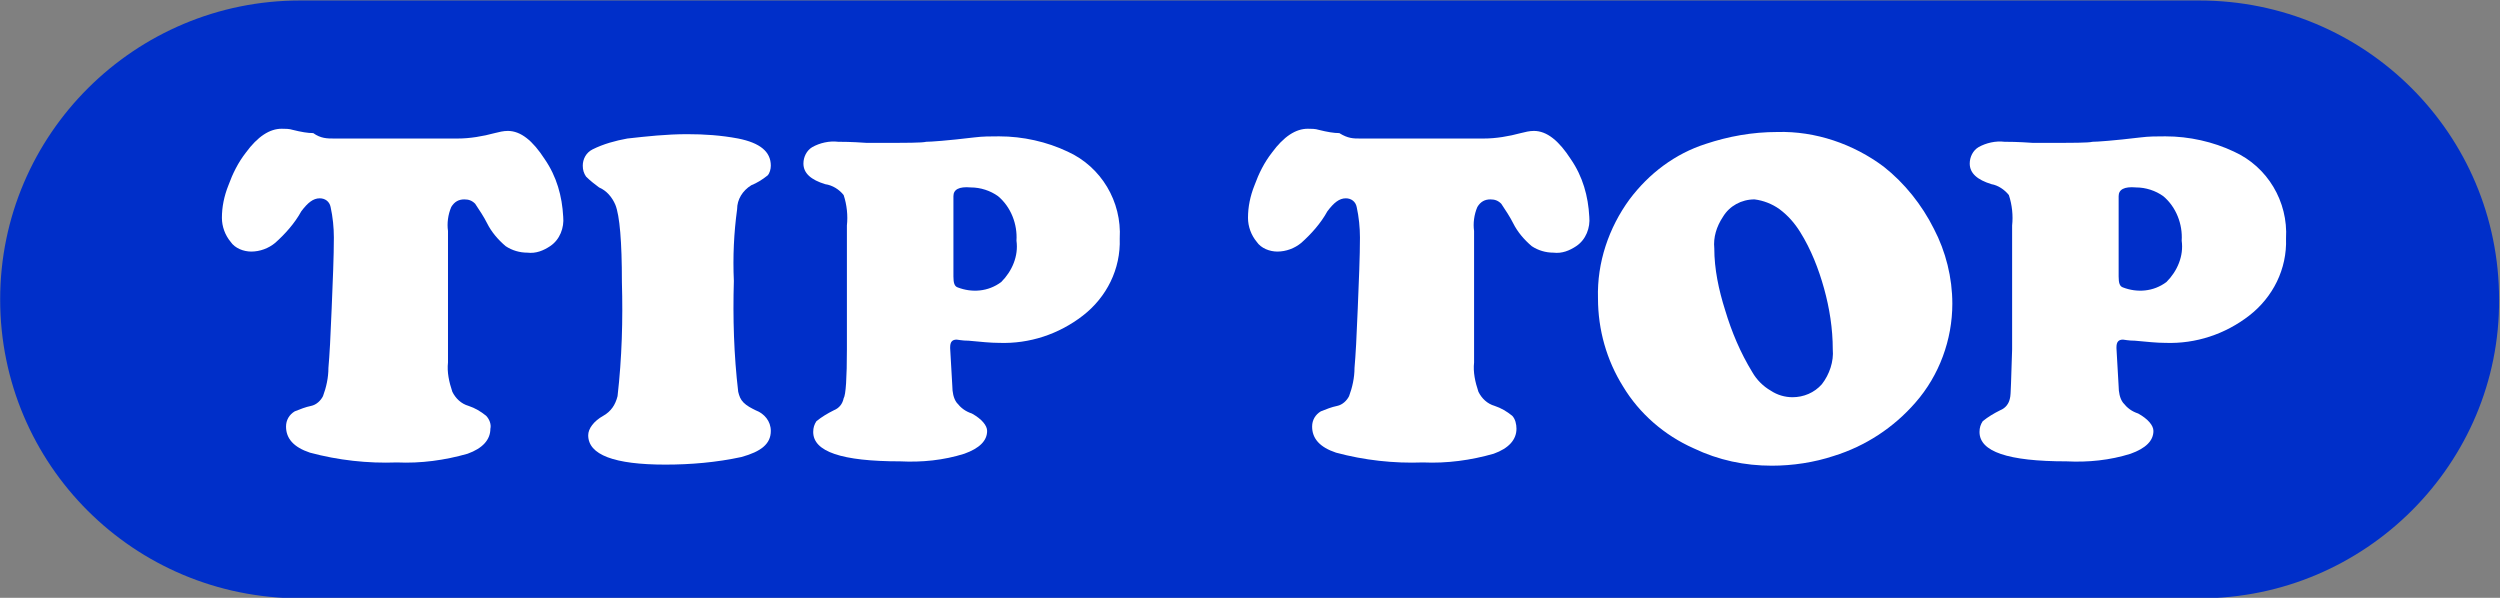
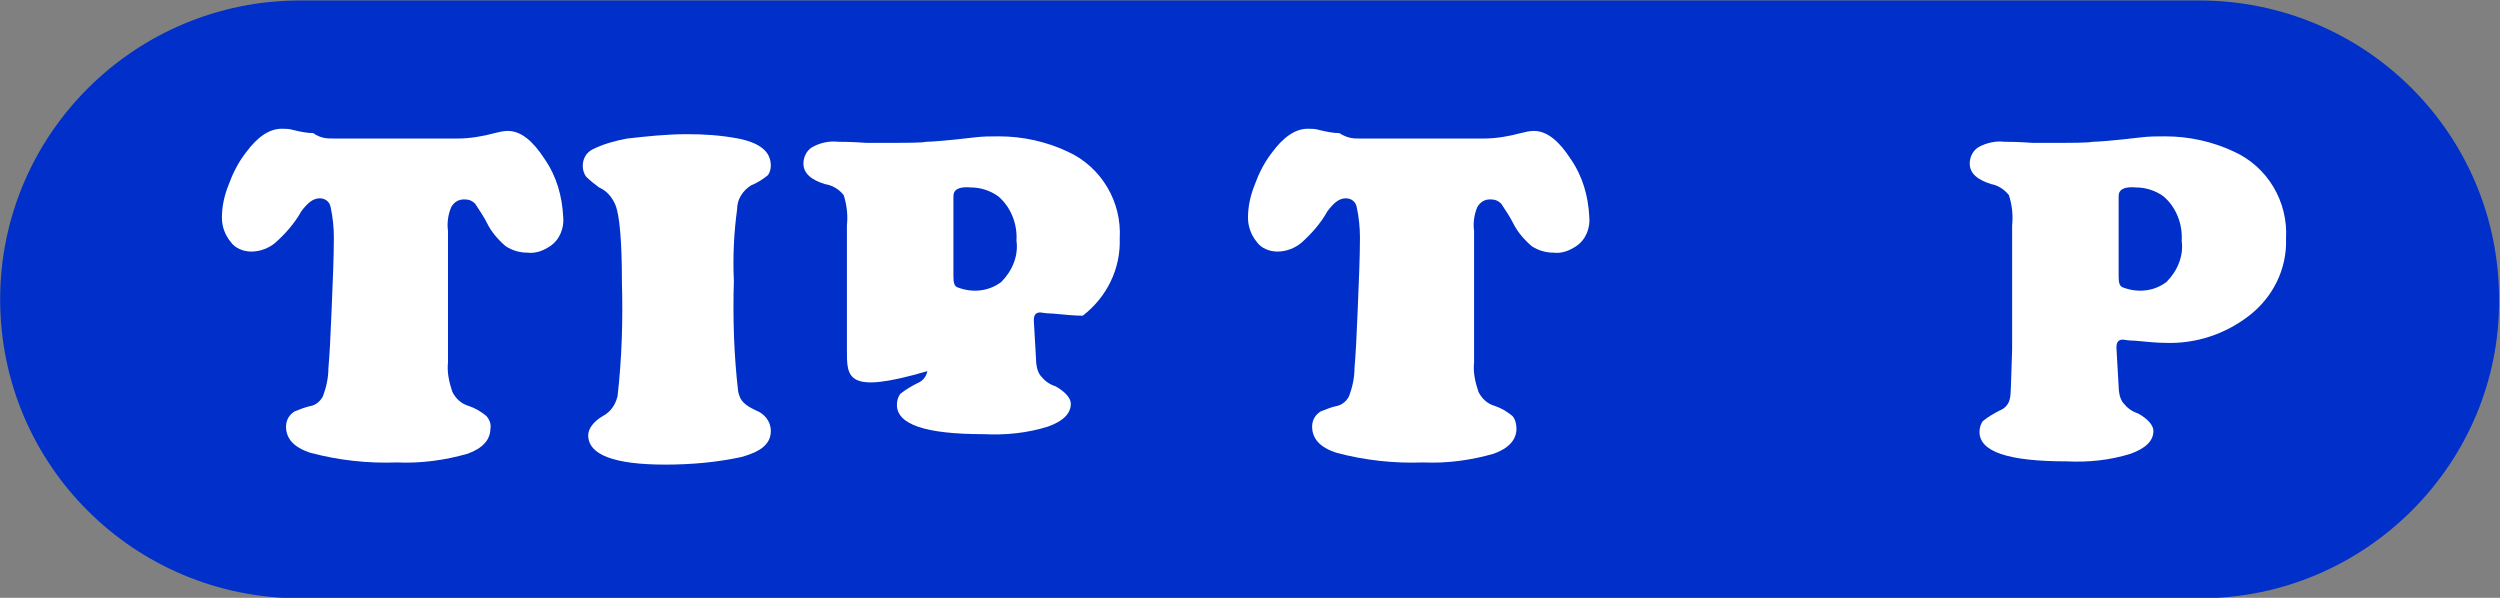
<svg xmlns="http://www.w3.org/2000/svg" version="1.1" id="logo" x="0px" y="0px" viewBox="0 0 230 55" style="enable-background:new 0 0 230 55;" xml:space="preserve">
  <rect x="0" y="0" width="230" height="55" fill="#808080" stroke="none" />
  <style type="text/css">
	.st0{fill:#002FC9;}
	.st1{fill:#FFFFFF;}
</style>
  <g id="Gruppe_1" transform="translate(-515.285 -175.556)">
    <path id="Pfad_198" class="st0" d="M717.7,230.6H542.9c-15.3,0-27.6-12.3-27.6-27.5c0-15.2,12.4-27.5,27.6-27.5c0,0,0,0,0,0h174.7   c15.3,0,27.6,12.3,27.6,27.5C745.3,218.2,732.9,230.6,717.7,230.6z" />
    <path id="Pfad_199" class="st1" d="M546,188.3h11.4c1.1,0,2.3-0.2,3.4-0.5c0.4-0.1,0.8-0.2,1.2-0.2c1.2,0,2.3,0.9,3.4,2.6   c1.1,1.6,1.6,3.4,1.7,5.3c0.1,1-0.3,2.1-1.2,2.7c-0.6,0.4-1.3,0.7-2.1,0.6c-0.7,0-1.4-0.2-2-0.6c-0.7-0.6-1.3-1.3-1.7-2.1   c-0.3-0.6-0.7-1.2-1.1-1.8c-0.3-0.3-0.6-0.4-1-0.4c-0.5,0-0.9,0.2-1.2,0.7c-0.3,0.7-0.4,1.5-0.3,2.2v12.1c-0.1,0.9,0.1,1.8,0.4,2.7   c0.3,0.6,0.8,1.1,1.5,1.3c0.6,0.2,1.1,0.5,1.6,0.9c0.3,0.3,0.5,0.8,0.4,1.2c0,1-0.7,1.8-2.1,2.3c-2.1,0.6-4.3,0.9-6.5,0.8   c-2.7,0.1-5.4-0.2-8-0.9c-1.5-0.5-2.2-1.3-2.2-2.4c0-0.6,0.3-1.1,0.8-1.4c0.5-0.2,1-0.4,1.5-0.5c0.5-0.1,0.9-0.5,1.1-0.9   c0.3-0.8,0.5-1.7,0.5-2.6c0.1-1.1,0.2-2.9,0.3-5.5c0.1-2.5,0.2-4.7,0.2-6.5c0-0.9-0.1-1.9-0.3-2.8c-0.1-0.5-0.5-0.8-1-0.8   c-0.6,0-1.1,0.4-1.7,1.2c-0.6,1.1-1.5,2.1-2.4,2.9c-0.6,0.5-1.4,0.8-2.2,0.8c-0.7,0-1.5-0.3-1.9-0.9c-0.5-0.6-0.8-1.4-0.8-2.2   c0-1,0.2-2,0.6-3c0.4-1.1,0.9-2.1,1.6-3c1.1-1.5,2.2-2.2,3.3-2.2c0.3,0,0.7,0,1,0.1c0.8,0.2,1.4,0.3,1.9,0.3   C544.8,188.3,545.4,188.3,546,188.3z" />
    <path id="Pfad_200" class="st1" d="M578.5,187.9c1.6,0,3.1,0.1,4.7,0.4c2,0.4,3,1.2,3,2.5c0,0.3-0.1,0.7-0.3,0.9   c-0.5,0.4-1,0.7-1.5,0.9c-0.8,0.5-1.3,1.3-1.3,2.2c-0.3,2.2-0.4,4.4-0.3,6.6c-0.1,3.4,0,6.8,0.4,10.2c0.1,0.4,0.2,0.7,0.5,1   c0.3,0.3,0.7,0.5,1.1,0.7c0.8,0.3,1.4,1,1.4,1.9c0,1.2-0.9,1.9-2.7,2.4c-2.3,0.5-4.7,0.7-7,0.7c-4.7,0-7.1-0.9-7.1-2.7   c0-0.6,0.5-1.3,1.4-1.8c0.7-0.4,1.1-1,1.3-1.8c0.4-3.5,0.5-7,0.4-10.5c0-3.7-0.2-6.1-0.6-7.1c-0.3-0.7-0.8-1.3-1.5-1.6   c-0.4-0.3-0.8-0.6-1.2-1c-0.2-0.3-0.3-0.6-0.3-1c0-0.6,0.3-1.2,0.9-1.5c1-0.5,2.1-0.8,3.2-1C574.8,188.1,576.6,187.9,578.5,187.9z" />
-     <path id="Pfad_201" class="st1" d="M593.2,207.7v-11.4c0.1-0.9,0-1.9-0.3-2.8c-0.4-0.5-1-0.9-1.7-1c-1.3-0.4-2-1-2-1.9   c0-0.6,0.3-1.2,0.8-1.5c0.7-0.4,1.6-0.6,2.4-0.5c0.3,0,1.2,0,2.6,0.1h1.3c2.4,0,3.8,0,4.2-0.1c0.4,0,1.9-0.1,4.4-0.4   c0.8-0.1,1.5-0.1,2.3-0.1c2.2,0,4.4,0.5,6.3,1.4c3.1,1.4,5,4.6,4.8,8c0.1,2.8-1.2,5.4-3.4,7.1c-2.2,1.7-4.9,2.6-7.7,2.5   c-0.8,0-1.7-0.1-2.8-0.2c-0.6,0-1-0.1-1.1-0.1c-0.4,0-0.6,0.2-0.6,0.7v0.1l0.2,3.5c0,0.5,0.1,1.1,0.4,1.5c0.4,0.5,0.8,0.8,1.4,1   c0.9,0.5,1.4,1.1,1.4,1.6c0,0.9-0.7,1.6-2.1,2.1c-1.9,0.6-3.9,0.8-5.9,0.7c-5.4,0-8-0.9-8-2.7c0-0.4,0.1-0.7,0.3-1   c0.5-0.4,1-0.7,1.6-1c0.5-0.2,0.8-0.6,0.9-1.1C593.1,211.9,593.2,210.3,593.2,207.7z M603,193.6v7.4c0,0.6,0.1,0.9,0.4,1   c1.3,0.5,2.8,0.4,4-0.5c1-1,1.6-2.4,1.4-3.8c0.1-1.5-0.5-3.1-1.7-4.1c-0.7-0.5-1.6-0.8-2.5-0.8C603.5,192.7,603,193,603,193.6   L603,193.6z" />
+     <path id="Pfad_201" class="st1" d="M593.2,207.7v-11.4c0.1-0.9,0-1.9-0.3-2.8c-0.4-0.5-1-0.9-1.7-1c-1.3-0.4-2-1-2-1.9   c0-0.6,0.3-1.2,0.8-1.5c0.7-0.4,1.6-0.6,2.4-0.5c0.3,0,1.2,0,2.6,0.1h1.3c2.4,0,3.8,0,4.2-0.1c0.4,0,1.9-0.1,4.4-0.4   c0.8-0.1,1.5-0.1,2.3-0.1c2.2,0,4.4,0.5,6.3,1.4c3.1,1.4,5,4.6,4.8,8c0.1,2.8-1.2,5.4-3.4,7.1c-0.8,0-1.7-0.1-2.8-0.2c-0.6,0-1-0.1-1.1-0.1c-0.4,0-0.6,0.2-0.6,0.7v0.1l0.2,3.5c0,0.5,0.1,1.1,0.4,1.5c0.4,0.5,0.8,0.8,1.4,1   c0.9,0.5,1.4,1.1,1.4,1.6c0,0.9-0.7,1.6-2.1,2.1c-1.9,0.6-3.9,0.8-5.9,0.7c-5.4,0-8-0.9-8-2.7c0-0.4,0.1-0.7,0.3-1   c0.5-0.4,1-0.7,1.6-1c0.5-0.2,0.8-0.6,0.9-1.1C593.1,211.9,593.2,210.3,593.2,207.7z M603,193.6v7.4c0,0.6,0.1,0.9,0.4,1   c1.3,0.5,2.8,0.4,4-0.5c1-1,1.6-2.4,1.4-3.8c0.1-1.5-0.5-3.1-1.7-4.1c-0.7-0.5-1.6-0.8-2.5-0.8C603.5,192.7,603,193,603,193.6   L603,193.6z" />
    <path id="Pfad_202" class="st1" d="M640.4,188.3h11.4c1.1,0,2.3-0.2,3.4-0.5c0.4-0.1,0.8-0.2,1.2-0.2c1.2,0,2.3,0.9,3.4,2.6   c1.1,1.6,1.6,3.4,1.7,5.3c0.1,1-0.3,2.1-1.2,2.7c-0.6,0.4-1.3,0.7-2.1,0.6c-0.7,0-1.4-0.2-2-0.6c-0.7-0.6-1.3-1.3-1.7-2.1   c-0.3-0.6-0.7-1.2-1.1-1.8c-0.3-0.3-0.6-0.4-1-0.4c-0.5,0-0.9,0.2-1.2,0.7c-0.3,0.7-0.4,1.5-0.3,2.2v12.1c-0.1,0.9,0.1,1.8,0.4,2.7   c0.3,0.6,0.8,1.1,1.5,1.3c0.6,0.2,1.1,0.5,1.6,0.9c0.3,0.3,0.4,0.8,0.4,1.2c0,1-0.7,1.8-2.1,2.3c-2.1,0.6-4.3,0.9-6.5,0.8   c-2.7,0.1-5.4-0.2-8-0.9c-1.5-0.5-2.2-1.3-2.2-2.4c0-0.6,0.3-1.1,0.8-1.4c0.5-0.2,1-0.4,1.5-0.5c0.5-0.1,0.9-0.5,1.1-0.9   c0.3-0.8,0.5-1.7,0.5-2.6c0.1-1.1,0.2-2.9,0.3-5.5c0.1-2.5,0.2-4.7,0.2-6.5c0-0.9-0.1-1.9-0.3-2.8c-0.1-0.5-0.5-0.8-1-0.8   c-0.6,0-1.1,0.4-1.7,1.2c-0.6,1.1-1.5,2.1-2.4,2.9c-0.6,0.5-1.4,0.8-2.2,0.8c-0.7,0-1.5-0.3-1.9-0.9c-0.5-0.6-0.8-1.4-0.8-2.2   c0-1,0.2-2,0.6-3c0.4-1.1,0.9-2.1,1.6-3c1.1-1.5,2.2-2.2,3.3-2.2c0.3,0,0.7,0,1,0.1c0.8,0.2,1.4,0.3,1.9,0.3   C639.3,188.3,639.8,188.3,640.4,188.3z" />
-     <path id="Pfad_203" class="st1" d="M678.8,187.7c3.5-0.1,7,1.1,9.8,3.2c1.9,1.5,3.5,3.5,4.6,5.7c1.1,2.1,1.7,4.5,1.7,6.9   c0,3.3-1.2,6.6-3.4,9.1c-2,2.3-4.6,4-7.5,4.9c-1.8,0.6-3.8,0.9-5.7,0.9c-2.5,0-4.9-0.5-7.2-1.6c-2.7-1.2-5-3.2-6.5-5.7   c-1.5-2.4-2.3-5.2-2.3-8.1c-0.1-3.3,1-6.5,2.9-9.1c1.8-2.4,4.2-4.2,7-5.1C674.3,188.1,676.5,187.7,678.8,187.7z M676.7,193.9   c-1.2,0-2.3,0.6-2.9,1.6c-0.6,0.9-0.9,1.9-0.8,2.9c0,1.9,0.4,3.8,1,5.7c0.6,2,1.4,3.9,2.5,5.7c0.4,0.7,1,1.3,1.7,1.7   c0.6,0.4,1.3,0.6,2,0.6c1,0,2-0.4,2.7-1.2c0.7-0.9,1.1-2.1,1-3.2c0-1.9-0.3-3.8-0.8-5.6c-0.5-1.8-1.2-3.6-2.2-5.2   c-0.5-0.8-1.1-1.5-1.9-2.1C678.3,194.3,677.5,194,676.7,193.9L676.7,193.9z" />
    <path id="Pfad_204" class="st1" d="M700.4,207.7v-11.4c0.1-0.9,0-1.9-0.3-2.8c-0.4-0.5-1-0.9-1.6-1c-1.3-0.4-2-1-2-1.9   c0-0.6,0.3-1.2,0.8-1.5c0.7-0.4,1.6-0.6,2.4-0.5c0.3,0,1.2,0,2.6,0.1h1.3c2.4,0,3.8,0,4.2-0.1c0.4,0,1.9-0.1,4.4-0.4   c0.8-0.1,1.5-0.1,2.3-0.1c2.2,0,4.4,0.5,6.3,1.4c3.1,1.4,5,4.6,4.8,8c0.1,2.8-1.2,5.4-3.4,7.1c-2.2,1.7-4.9,2.6-7.7,2.5   c-0.8,0-1.7-0.1-2.8-0.2c-0.6,0-1-0.1-1.1-0.1c-0.4,0-0.6,0.2-0.6,0.7v0.1l0.2,3.5c0,0.5,0.1,1.1,0.4,1.5c0.4,0.5,0.8,0.8,1.4,1   c0.9,0.5,1.4,1.1,1.4,1.6c0,0.9-0.7,1.6-2.1,2.1c-1.9,0.6-3.9,0.8-5.9,0.7c-5.4,0-8-0.9-8-2.7c0-0.4,0.1-0.7,0.3-1   c0.5-0.4,1-0.7,1.6-1c0.5-0.2,0.8-0.6,0.9-1.1C700.3,211.9,700.3,210.3,700.4,207.7z M710.2,193.6v7.4c0,0.6,0.1,0.9,0.4,1   c1.3,0.5,2.8,0.4,4-0.5c1-1,1.6-2.4,1.4-3.8c0.1-1.5-0.5-3.1-1.7-4.1c-0.7-0.5-1.6-0.8-2.5-0.8C710.7,192.7,710.2,193,710.2,193.6   L710.2,193.6z" />
  </g>
</svg>